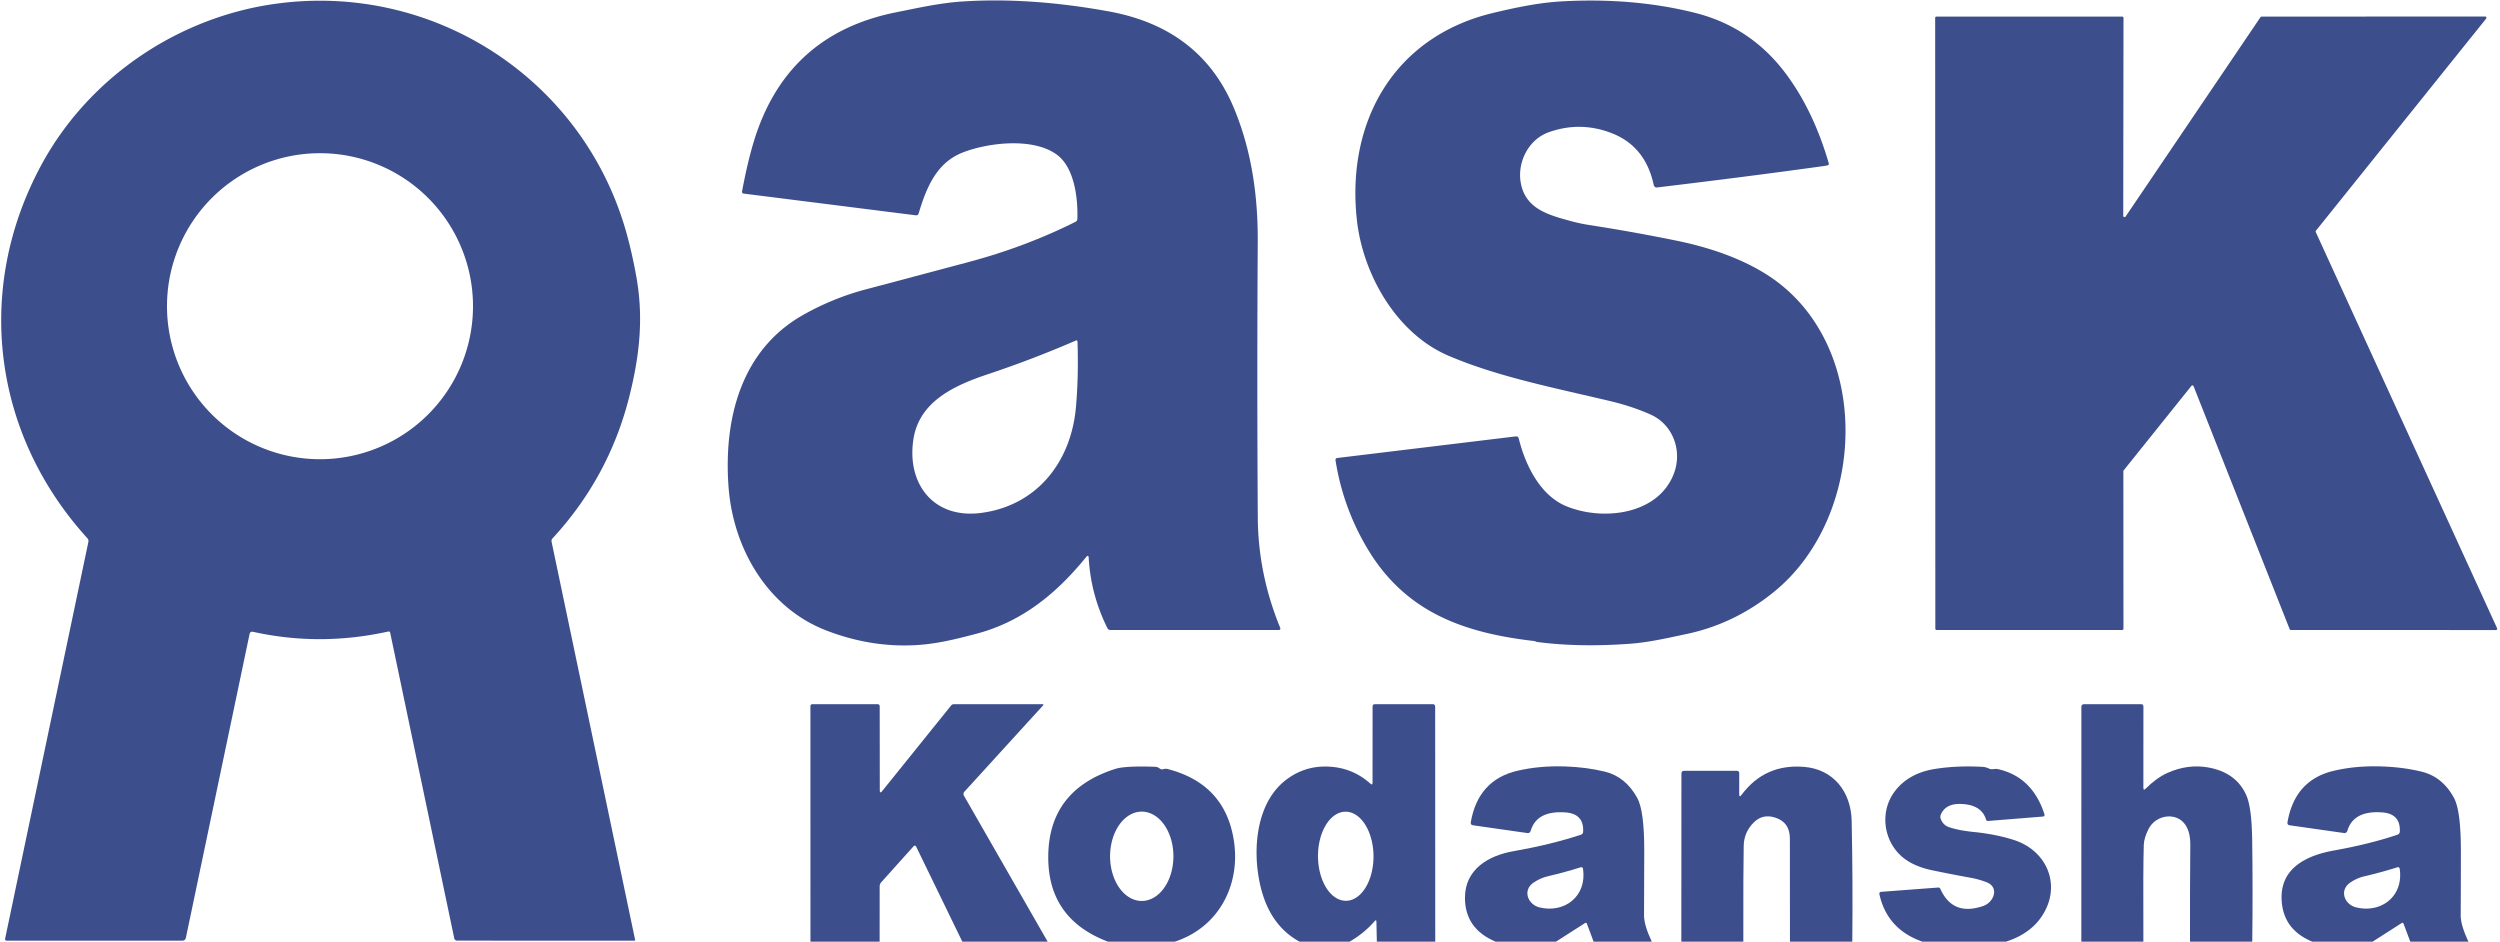
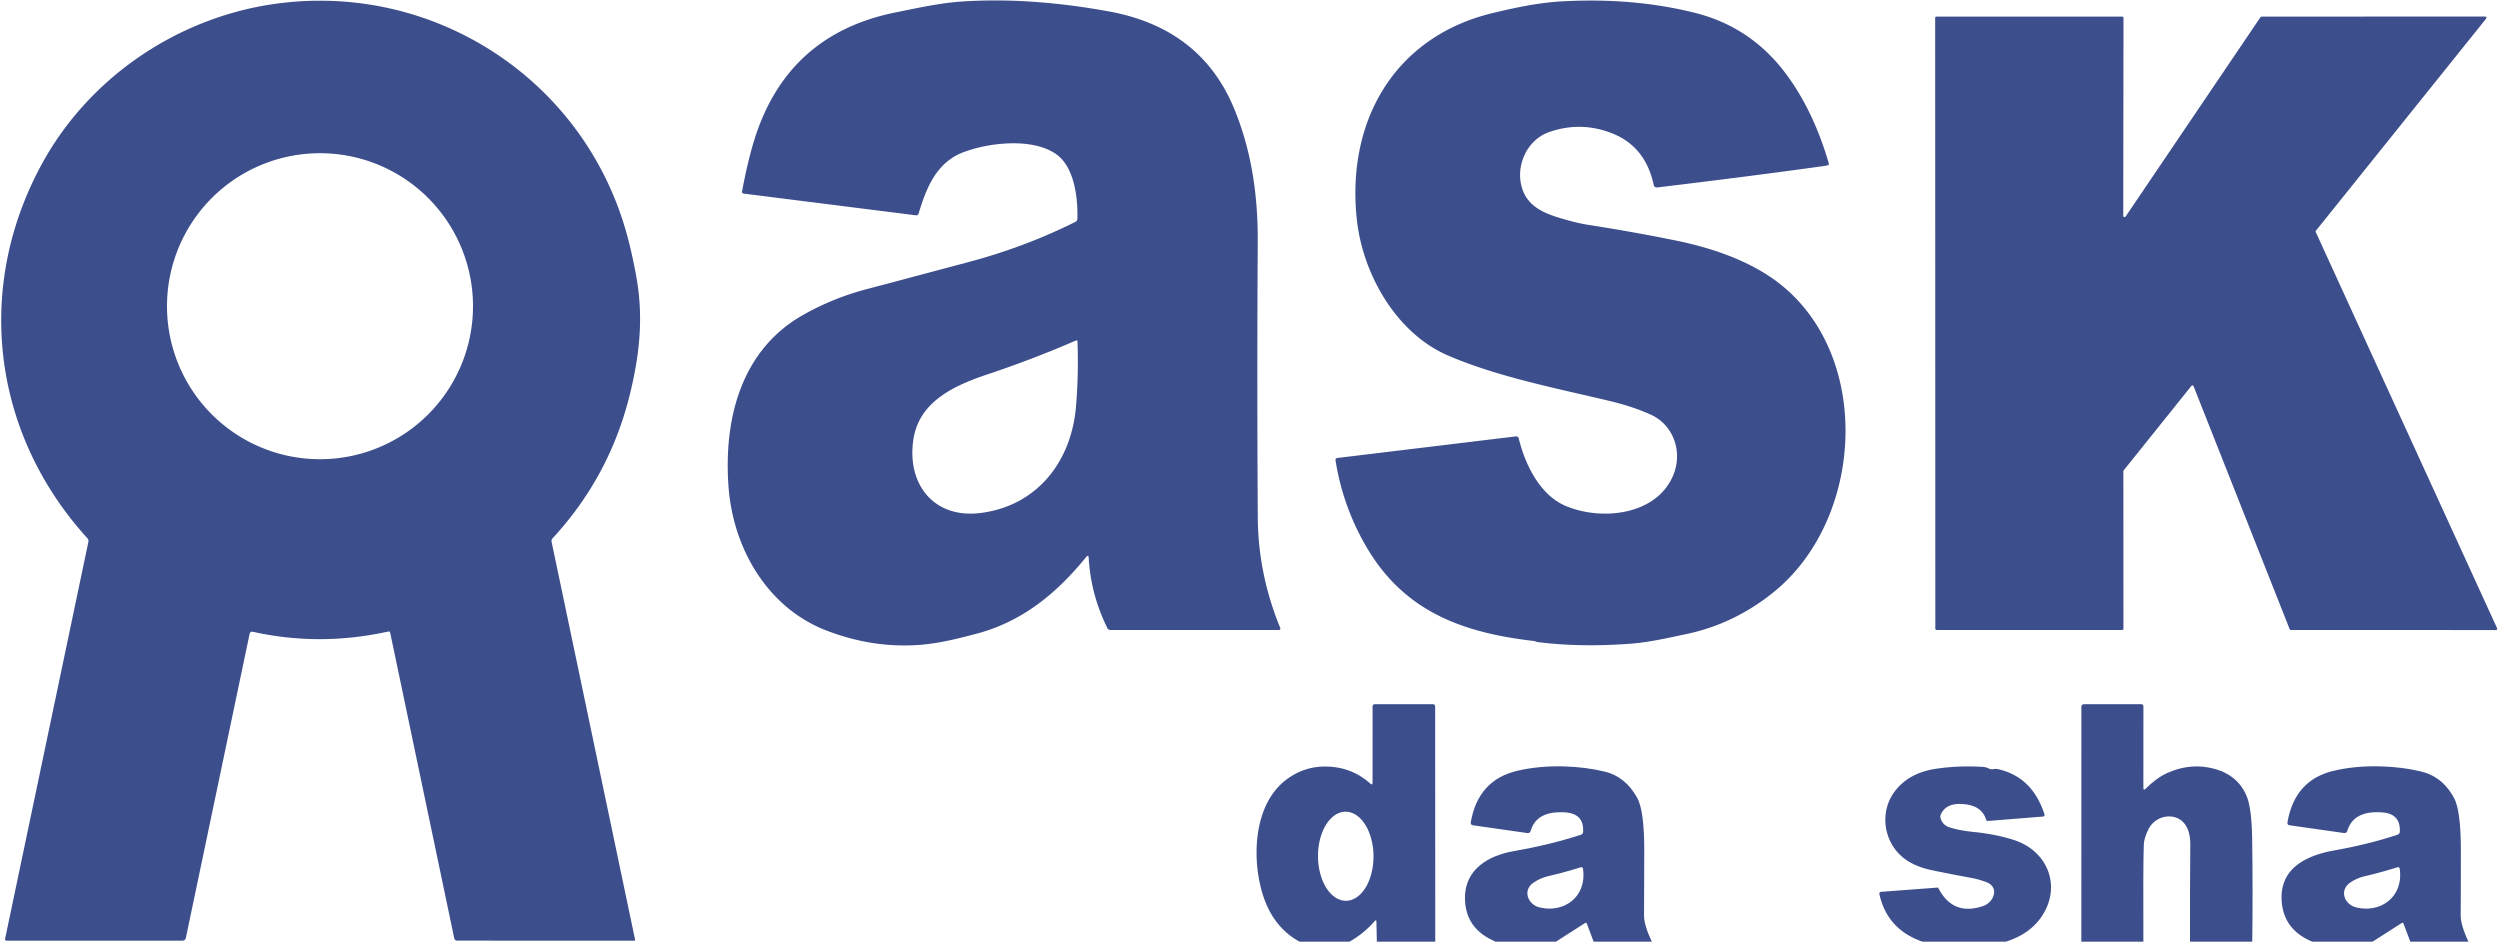
<svg xmlns="http://www.w3.org/2000/svg" version="1.1" viewBox="0.00 0.00 600.00 226.00">
  <path fill="#3d4e8d" d="   M 59.89 152.20   L 44.62 225.03   Q 44.46 225.76 43.73 225.76   L 1.58 225.76   A 0.37 0.37 0.0 0 1 1.22 225.32   L 21.22 130.01   A 0.93 0.91 -61.0 0 0 21.00 129.21   C -1.75 104.23 -6.26 69.42 9.97 39.50   C 21.36 18.51 42.68 4.24 65.84 0.95   C 103.94 -4.47 139.96 18.91 150.33 55.83   Q 151.72 60.79 152.75 66.58   C 154.44 76.18 153.55 85.05 151.11 94.88   Q 146.26 114.43 132.60 129.22   Q 132.29 129.56 132.38 130.02   L 152.42 225.52   Q 152.47 225.76 152.23 225.76   L 109.70 225.75   A 0.70 0.70 0.0 0 1 109.02 225.20   L 93.65 151.88   Q 93.57 151.48 93.17 151.57   Q 76.75 155.19 60.75 151.64   Q 60.04 151.48 59.89 152.20   Z   M 113.52 73.49   A 36.72 36.72 0.0 0 0 76.80 36.77   A 36.72 36.72 0.0 0 0 40.08 73.49   A 36.72 36.72 0.0 0 0 76.80 110.21   A 36.72 36.72 0.0 0 0 113.52 73.49   Z" />
  <path fill="#3d4e8d" d="   M 260.66 133.71   C 253.31 142.76 245.00 149.31 234.23 152.13   C 229.97 153.25 225.62 154.35 221.19 154.73   Q 209.70 155.71 198.28 151.30   C 184.31 145.91 175.96 131.77 174.85 116.87   C 173.65 100.64 177.80 84.19 192.48 75.74   C 197.19 73.03 202.45 70.87 207.64 69.49   Q 219.00 66.47 232.28 62.94   Q 246.08 59.27 258.09 53.25   Q 258.56 53.02 258.57 52.49   C 258.72 47.37 257.81 40.09 253.55 37.05   C 247.76 32.92 237.05 34.27 231.10 36.58   C 224.79 39.03 222.36 44.95 220.48 51.20   Q 220.32 51.74 219.76 51.67   L 178.46 46.46   A 0.43 0.43 0.0 0 1 178.09 45.95   Q 179.35 39.16 180.88 34.08   Q 188.66 8.26 214.98 2.97   C 220.18 1.93 225.51 0.72 230.93 0.36   Q 247.24 -0.71 266.18 2.75   Q 288.15 6.77 296.14 25.94   C 300.29 35.90 301.93 46.67 301.86 58.12   Q 301.66 91.30 301.87 124.19   Q 301.95 137.74 307.22 150.60   Q 307.47 151.20 306.82 151.20   L 266.53 151.20   Q 265.99 151.20 265.76 150.72   Q 261.79 142.70 261.29 133.91   Q 261.24 133.00 260.66 133.71   Z   M 258.25 81.71   Q 247.94 86.19 237.22 89.77   C 229.25 92.43 220.56 96.24 219.20 105.55   C 217.62 116.31 224.21 124.62 235.56 123.09   C 248.93 121.29 257.09 110.81 258.23 97.67   Q 258.88 90.21 258.60 81.93   A 0.25 0.25 0.0 0 0 258.25 81.71   Z" />
  <path fill="#3d4e8d" d="   M 368.13 153.84   C 351.33 151.89 337.30 146.96 328.18 131.66   Q 322.35 121.89 320.53 110.53   Q 320.44 109.98 321.00 109.91   L 363.74 104.74   Q 364.36 104.67 364.51 105.27   C 366.05 111.56 369.61 118.86 375.84 121.46   C 384.51 125.08 397.90 123.65 401.72 113.70   C 403.81 108.24 401.57 101.89 396.08 99.46   Q 391.69 97.52 386.63 96.31   C 373.43 93.15 359.57 90.49 347.58 85.35   C 335.15 80.02 327.06 65.86 325.64 52.68   C 323.10 29.15 334.58 8.84 358.24 3.13   C 363.56 1.85 369.21 0.65 374.67 0.34   Q 391.87 -0.64 406.71 3.06   Q 420.26 6.44 428.69 17.80   Q 435.24 26.62 438.89 39.14   Q 439.03 39.61 438.55 39.70   Q 438.01 39.81 437.49 39.88   Q 418.90 42.46 397.69 44.99   A 0.73 0.72 80.4 0 1 396.90 44.42   Q 394.92 35.18 386.96 32.02   Q 379.39 29.02 371.74 31.72   C 366.32 33.63 363.51 40.15 365.42 45.53   C 367.10 50.29 371.91 51.65 376.44 52.91   Q 378.98 53.62 381.28 53.98   Q 392.16 55.67 402.36 57.76   Q 415.39 60.44 423.99 65.88   C 449.65 82.14 448.27 123.90 425.64 142.14   Q 416.23 149.74 404.78 152.16   C 400.46 153.08 395.74 154.16 391.36 154.49   Q 379.12 155.40 369.01 154.09   Q 368.78 154.06 368.58 153.97   Q 368.36 153.87 368.13 153.84   Z" />
  <path fill="#3d4e8d" d="   M 510.15 51.96   L 542.51 4.13   A 0.31 0.31 0.0 0 1 542.76 3.99   L 596.43 3.96   A 0.31 0.31 0.0 0 1 596.68 4.46   L 555.82 55.37   A 0.31 0.31 0.0 0 0 555.78 55.69   L 599.30 150.77   A 0.31 0.31 0.0 0 1 599.02 151.21   L 549.81 151.20   A 0.31 0.31 0.0 0 1 549.52 151.00   L 526.46 92.70   A 0.31 0.31 0.0 0 0 525.93 92.62   L 509.68 112.89   A 0.31 0.31 0.0 0 0 509.61 113.09   L 509.63 150.89   A 0.31 0.31 0.0 0 1 509.32 151.20   L 464.79 151.20   A 0.31 0.31 0.0 0 1 464.48 150.89   L 464.44 4.29   A 0.31 0.31 0.0 0 1 464.75 3.98   L 509.33 3.98   A 0.31 0.31 0.0 0 1 509.64 4.29   L 509.58 51.79   A 0.31 0.31 0.0 0 0 510.15 51.96   Z" />
-   <path fill="#3d4e8d" d="   M 251.44 226.00   L 230.96 226.00   L 219.91 203.26   Q 219.64 202.69 219.21 203.16   L 211.50 211.74   A 1.48 1.47 66.3 0 0 211.12 212.73   L 211.11 226.00   L 194.51 226.00   L 194.50 169.46   A 0.46 0.46 0.0 0 1 194.96 169.00   L 210.57 169.00   Q 211.13 169.00 211.13 169.57   L 211.15 189.66   Q 211.15 190.56 211.72 189.86   L 228.26 169.33   Q 228.53 169.00 228.95 169.00   L 250.27 169.01   A 0.15 0.14 20.9 0 1 250.38 169.25   L 231.49 189.97   Q 231.05 190.45 231.38 191.03   L 251.44 226.00   Z" />
  <path fill="#3d4e8d" d="   M 344.46 226.00   L 330.44 226.00   L 330.34 221.22   Q 330.33 220.62 329.93 221.07   Q 327.30 224.07 323.88 226.00   L 311.89 226.00   Q 305.43 222.47 303.00 214.48   C 300.40 205.92 300.85 193.10 308.66 187.16   Q 312.97 183.88 318.30 183.97   Q 324.42 184.07 328.87 188.06   Q 329.41 188.55 329.41 187.81   L 329.42 169.60   Q 329.42 169.00 330.02 169.00   L 343.81 169.00   Q 344.44 169.00 344.44 169.63   L 344.46 226.00   Z   M 323.036 216.19   A 10.69 6.66 89.7 0 0 329.64 205.465   A 10.69 6.66 89.7 0 0 322.924 194.81   A 10.69 6.66 89.7 0 0 316.32 205.535   A 10.69 6.66 89.7 0 0 323.036 216.19   Z" />
  <path fill="#3d4e8d" d="   M 540.54 226.00   L 525.60 226.00   Q 525.57 214.38 525.67 202.75   Q 525.70 199.61 524.39 197.82   C 522.21 194.83 517.41 195.56 515.69 198.89   Q 514.57 201.06 514.51 202.75   Q 514.33 208.01 514.41 226.00   L 499.52 226.00   L 499.53 169.66   Q 499.53 169.00 500.20 169.00   L 513.84 169.00   Q 514.42 169.00 514.42 169.59   L 514.41 189.02   Q 514.40 189.85 514.98 189.26   C 516.46 187.77 518.32 186.33 520.23 185.48   Q 525.07 183.34 529.87 184.17   Q 536.67 185.35 539.11 190.85   Q 540.41 193.77 540.52 201.37   Q 540.70 213.66 540.54 226.00   Z" />
-   <path fill="#3d4e8d" d="   M 281.96 226.00   L 265.91 226.00   Q 251.59 220.58 251.58 205.77   Q 251.57 189.64 267.69 184.53   Q 270.10 183.77 277.24 184.03   Q 277.81 184.05 278.26 184.40   Q 278.72 184.76 279.27 184.59   Q 279.76 184.44 280.26 184.57   Q 294.29 188.22 296.20 202.25   C 297.59 212.48 292.53 222.53 281.96 226.00   Z   M 274.02 216.23   A 10.72 7.60 90.0 0 0 281.62 205.51   A 10.72 7.60 90.0 0 0 274.02 194.79   A 10.72 7.60 90.0 0 0 266.42 205.51   A 10.72 7.60 90.0 0 0 274.02 216.23   Z" />
  <path fill="#3d4e8d" d="   M 396.43 226.00   L 382.47 226.00   L 380.86 221.71   Q 380.72 221.33 380.38 221.55   L 373.42 226.00   L 358.95 226.00   Q 351.62 222.94 351.59 215.51   C 351.56 208.69 357.15 205.35 363.21 204.29   Q 372.12 202.73 379.40 200.34   Q 379.93 200.17 379.95 199.62   Q 380.18 195.26 375.62 194.97   Q 368.79 194.53 367.36 199.40   Q 367.18 200.02 366.54 199.93   L 353.53 198.07   Q 352.88 197.97 352.99 197.32   Q 354.76 187.15 364.23 184.97   Q 369.50 183.75 375.52 183.94   Q 380.75 184.11 385.19 185.20   Q 390.14 186.42 392.94 191.50   Q 394.64 194.59 394.62 204.25   Q 394.61 212.04 394.57 219.67   Q 394.55 222.01 396.43 226.00   Z   M 371.49 210.30   Q 369.67 210.73 368.06 211.82   C 365.32 213.67 366.69 217.11 369.51 217.79   C 375.45 219.20 380.85 215.19 379.94 208.57   Q 379.86 207.99 379.30 208.17   Q 375.63 209.33 371.49 210.30   Z" />
-   <path fill="#3d4e8d" d="   M 444.55 226.00   L 429.59 226.00   Q 429.59 213.63 429.57 201.24   Q 429.56 197.26 425.88 196.17   Q 422.97 195.32 420.90 197.39   Q 418.55 199.74 418.49 203.01   Q 418.37 208.58 418.40 226.00   L 403.52 226.00   L 403.54 185.65   Q 403.54 185.00 404.20 185.00   L 416.84 185.00   Q 417.42 185.00 417.42 185.59   L 417.41 190.53   Q 417.40 191.54 418.00 190.73   Q 423.55 183.31 432.90 184.04   C 440.07 184.60 444.25 190.06 444.40 197.01   Q 444.70 211.49 444.55 226.00   Z" />
-   <path fill="#3d4e8d" d="   M 481.42 226.00   L 461.39 226.00   Q 452.96 223.07 451.07 214.68   Q 450.93 214.07 451.55 214.03   L 465.14 213.01   Q 465.53 212.98 465.69 213.34   Q 468.66 219.96 475.99 217.43   C 478.55 216.54 479.90 212.95 476.79 211.74   Q 474.94 211.02 472.87 210.65   Q 468.29 209.82 463.61 208.84   Q 459.36 207.94 456.75 205.83   C 452.04 202.00 451.04 194.92 454.69 190.00   Q 458.02 185.52 464.54 184.52   Q 469.87 183.70 475.87 184.05   Q 476.62 184.10 477.29 184.43   C 478.12 184.84 478.63 184.39 479.56 184.60   Q 487.81 186.48 490.68 195.47   A 0.39 0.39 0.0 0 1 490.34 195.97   L 477.14 197.03   Q 476.77 197.06 476.66 196.70   Q 475.53 193.04 470.45 192.95   Q 466.93 192.88 465.80 195.49   A 1.32 1.25 -43.5 0 0 465.75 196.43   Q 466.27 198.02 467.80 198.53   C 469.66 199.16 471.80 199.48 473.74 199.68   Q 479.01 200.21 483.29 201.58   C 491.49 204.19 494.87 212.79 489.97 220.00   Q 487.13 224.18 481.42 226.00   Z" />
+   <path fill="#3d4e8d" d="   M 481.42 226.00   L 461.39 226.00   Q 452.96 223.07 451.07 214.68   Q 450.93 214.07 451.55 214.03   L 465.14 213.01   Q 468.66 219.96 475.99 217.43   C 478.55 216.54 479.90 212.95 476.79 211.74   Q 474.94 211.02 472.87 210.65   Q 468.29 209.82 463.61 208.84   Q 459.36 207.94 456.75 205.83   C 452.04 202.00 451.04 194.92 454.69 190.00   Q 458.02 185.52 464.54 184.52   Q 469.87 183.70 475.87 184.05   Q 476.62 184.10 477.29 184.43   C 478.12 184.84 478.63 184.39 479.56 184.60   Q 487.81 186.48 490.68 195.47   A 0.39 0.39 0.0 0 1 490.34 195.97   L 477.14 197.03   Q 476.77 197.06 476.66 196.70   Q 475.53 193.04 470.45 192.95   Q 466.93 192.88 465.80 195.49   A 1.32 1.25 -43.5 0 0 465.75 196.43   Q 466.27 198.02 467.80 198.53   C 469.66 199.16 471.80 199.48 473.74 199.68   Q 479.01 200.21 483.29 201.58   C 491.49 204.19 494.87 212.79 489.97 220.00   Q 487.13 224.18 481.42 226.00   Z" />
  <path fill="#3d4e8d" d="   M 592.43 226.00   L 578.47 226.00   L 576.86 221.71   Q 576.72 221.33 576.38 221.55   L 569.42 226.00   L 554.95 226.00   Q 547.94 223.10 547.59 216.00   C 547.21 208.30 553.61 205.29 560.19 204.11   Q 568.60 202.60 575.38 200.34   A 0.84 0.84 0.0 0 0 575.96 199.57   Q 576.13 195.35 571.85 194.99   Q 564.89 194.42 563.37 199.37   Q 563.17 200.02 562.51 199.92   L 549.53 198.07   Q 548.89 197.98 549.00 197.33   Q 550.74 187.27 559.95 185.03   Q 565.26 183.74 571.49 183.94   Q 576.76 184.11 581.19 185.20   Q 586.22 186.44 588.95 191.49   Q 590.62 194.58 590.61 204.24   Q 590.61 212.03 590.57 219.68   Q 590.55 222.00 592.43 226.00   Z   M 567.43 210.32   Q 565.65 210.73 564.06 211.82   C 561.33 213.70 562.68 217.11 565.51 217.78   C 571.44 219.20 576.85 215.19 575.94 208.58   Q 575.86 207.99 575.29 208.17   Q 571.46 209.38 567.43 210.32   Z" />
</svg>